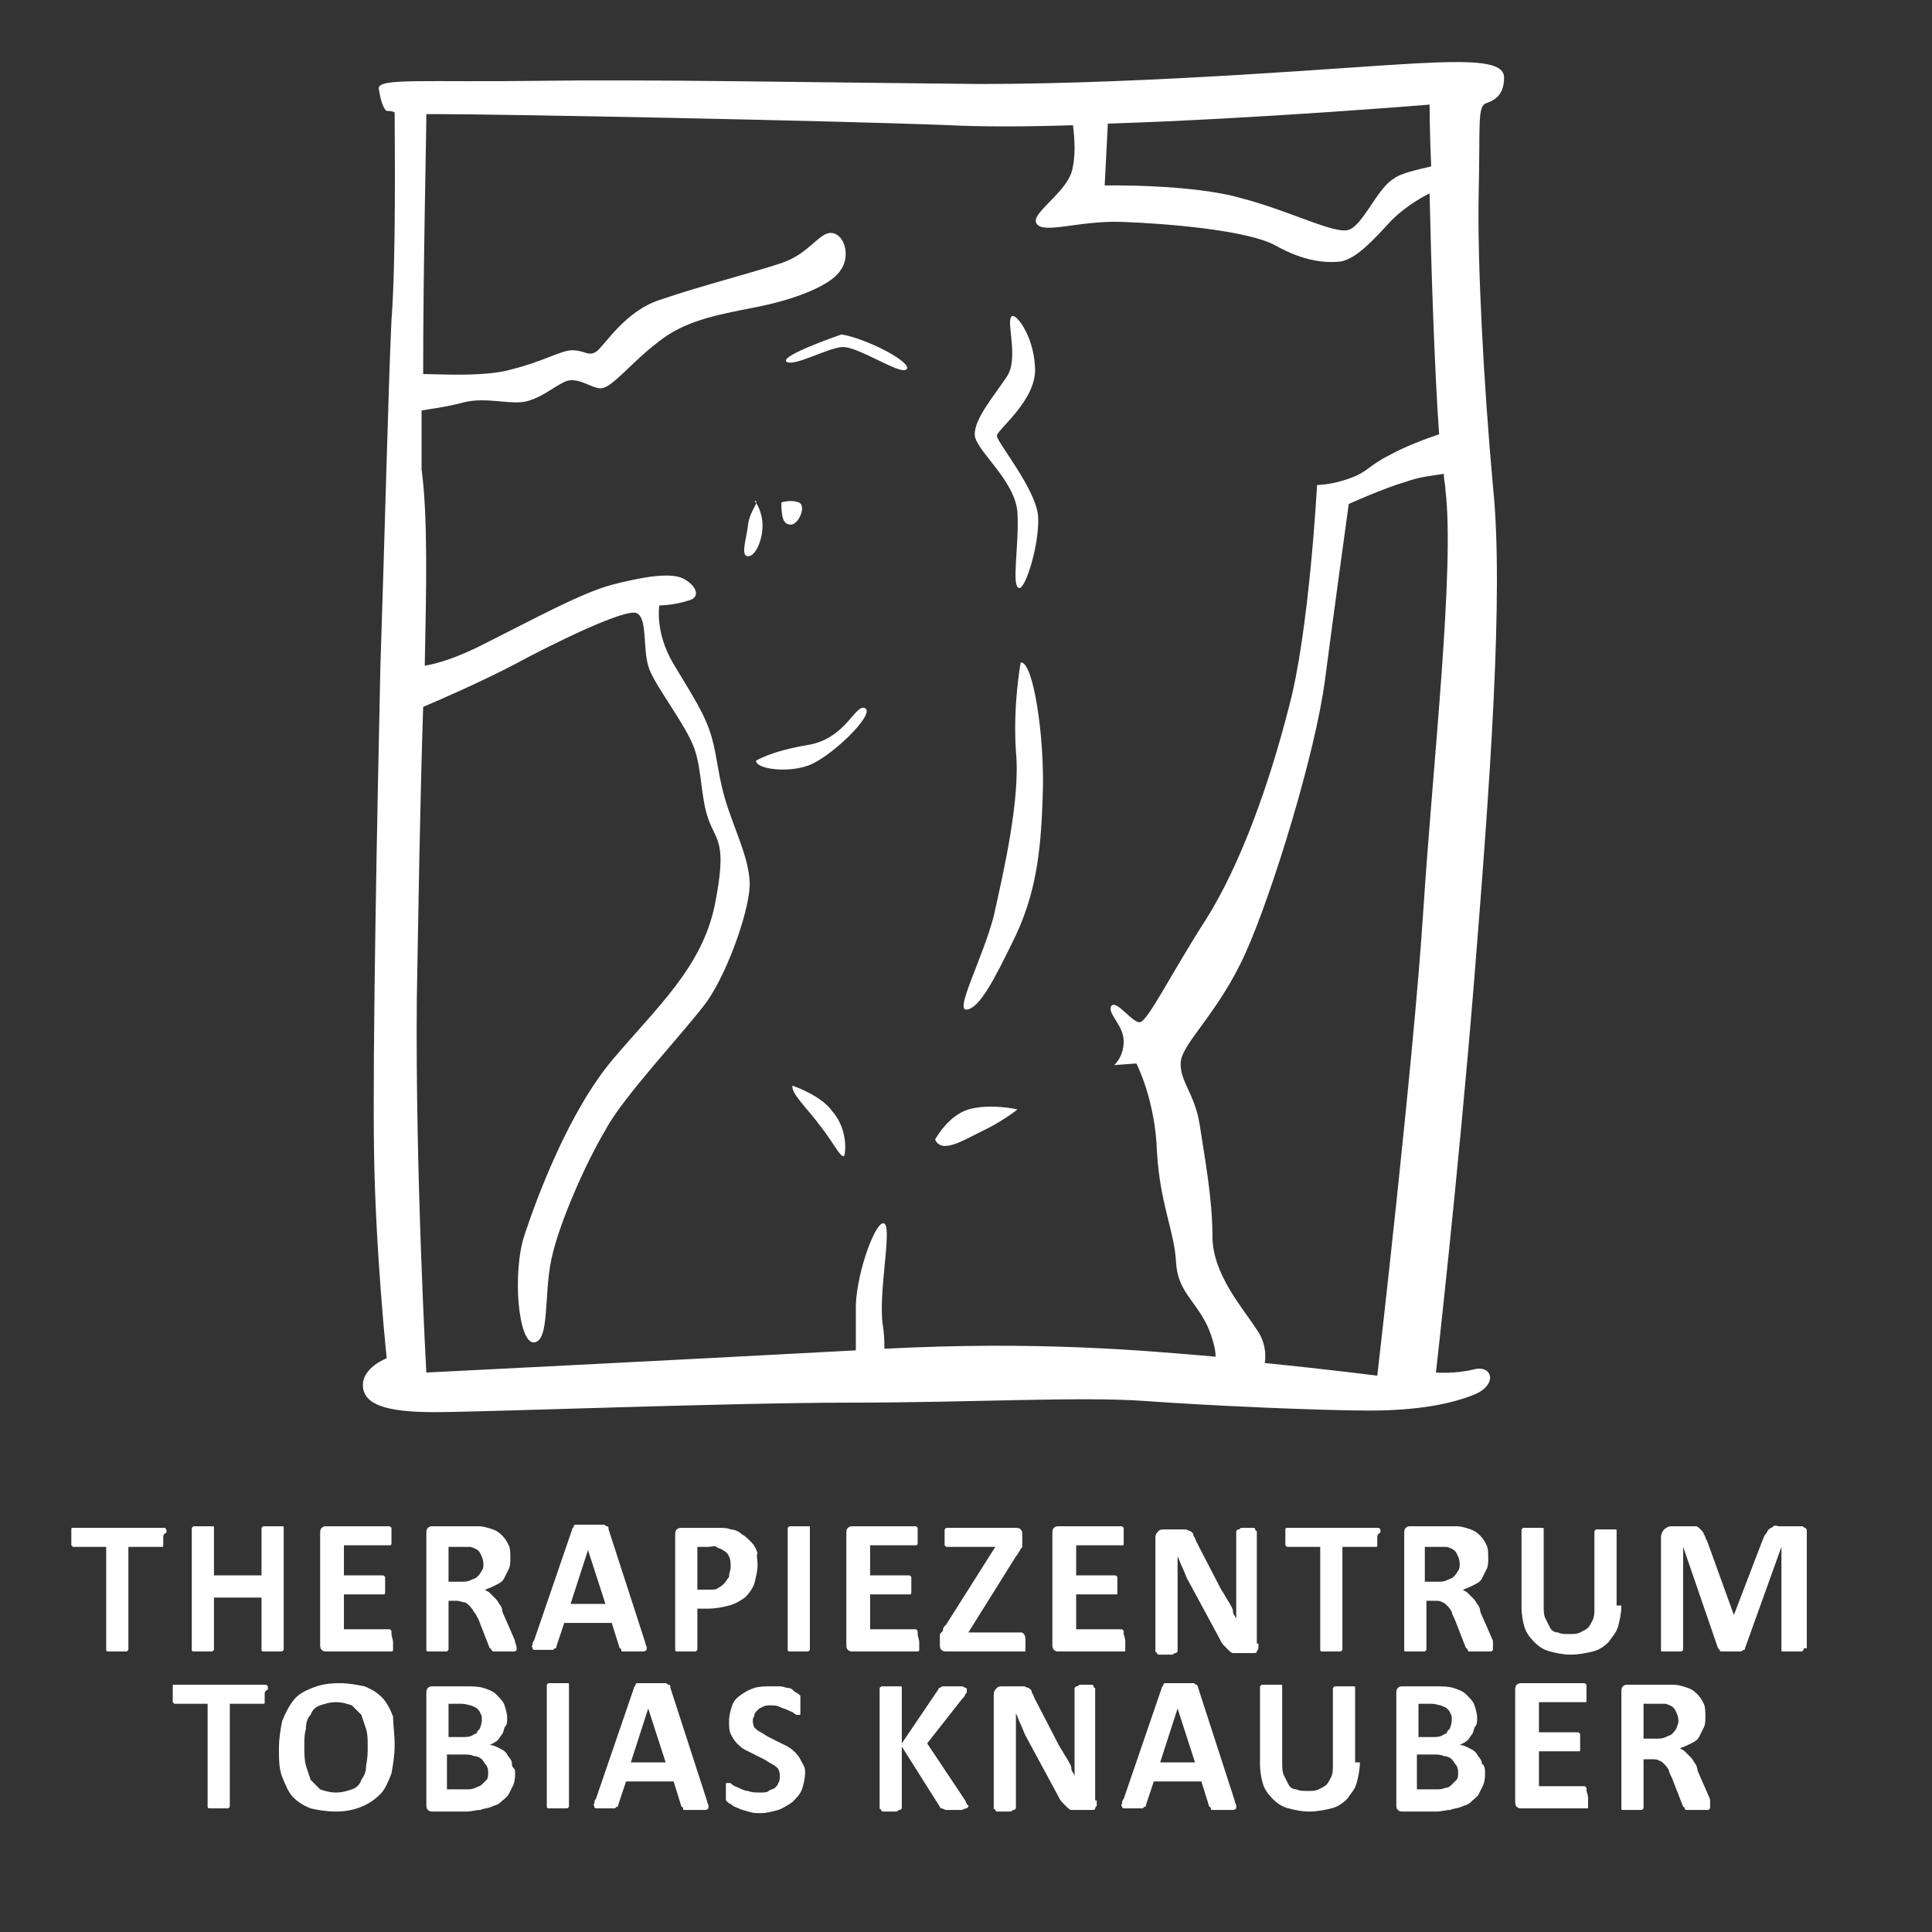
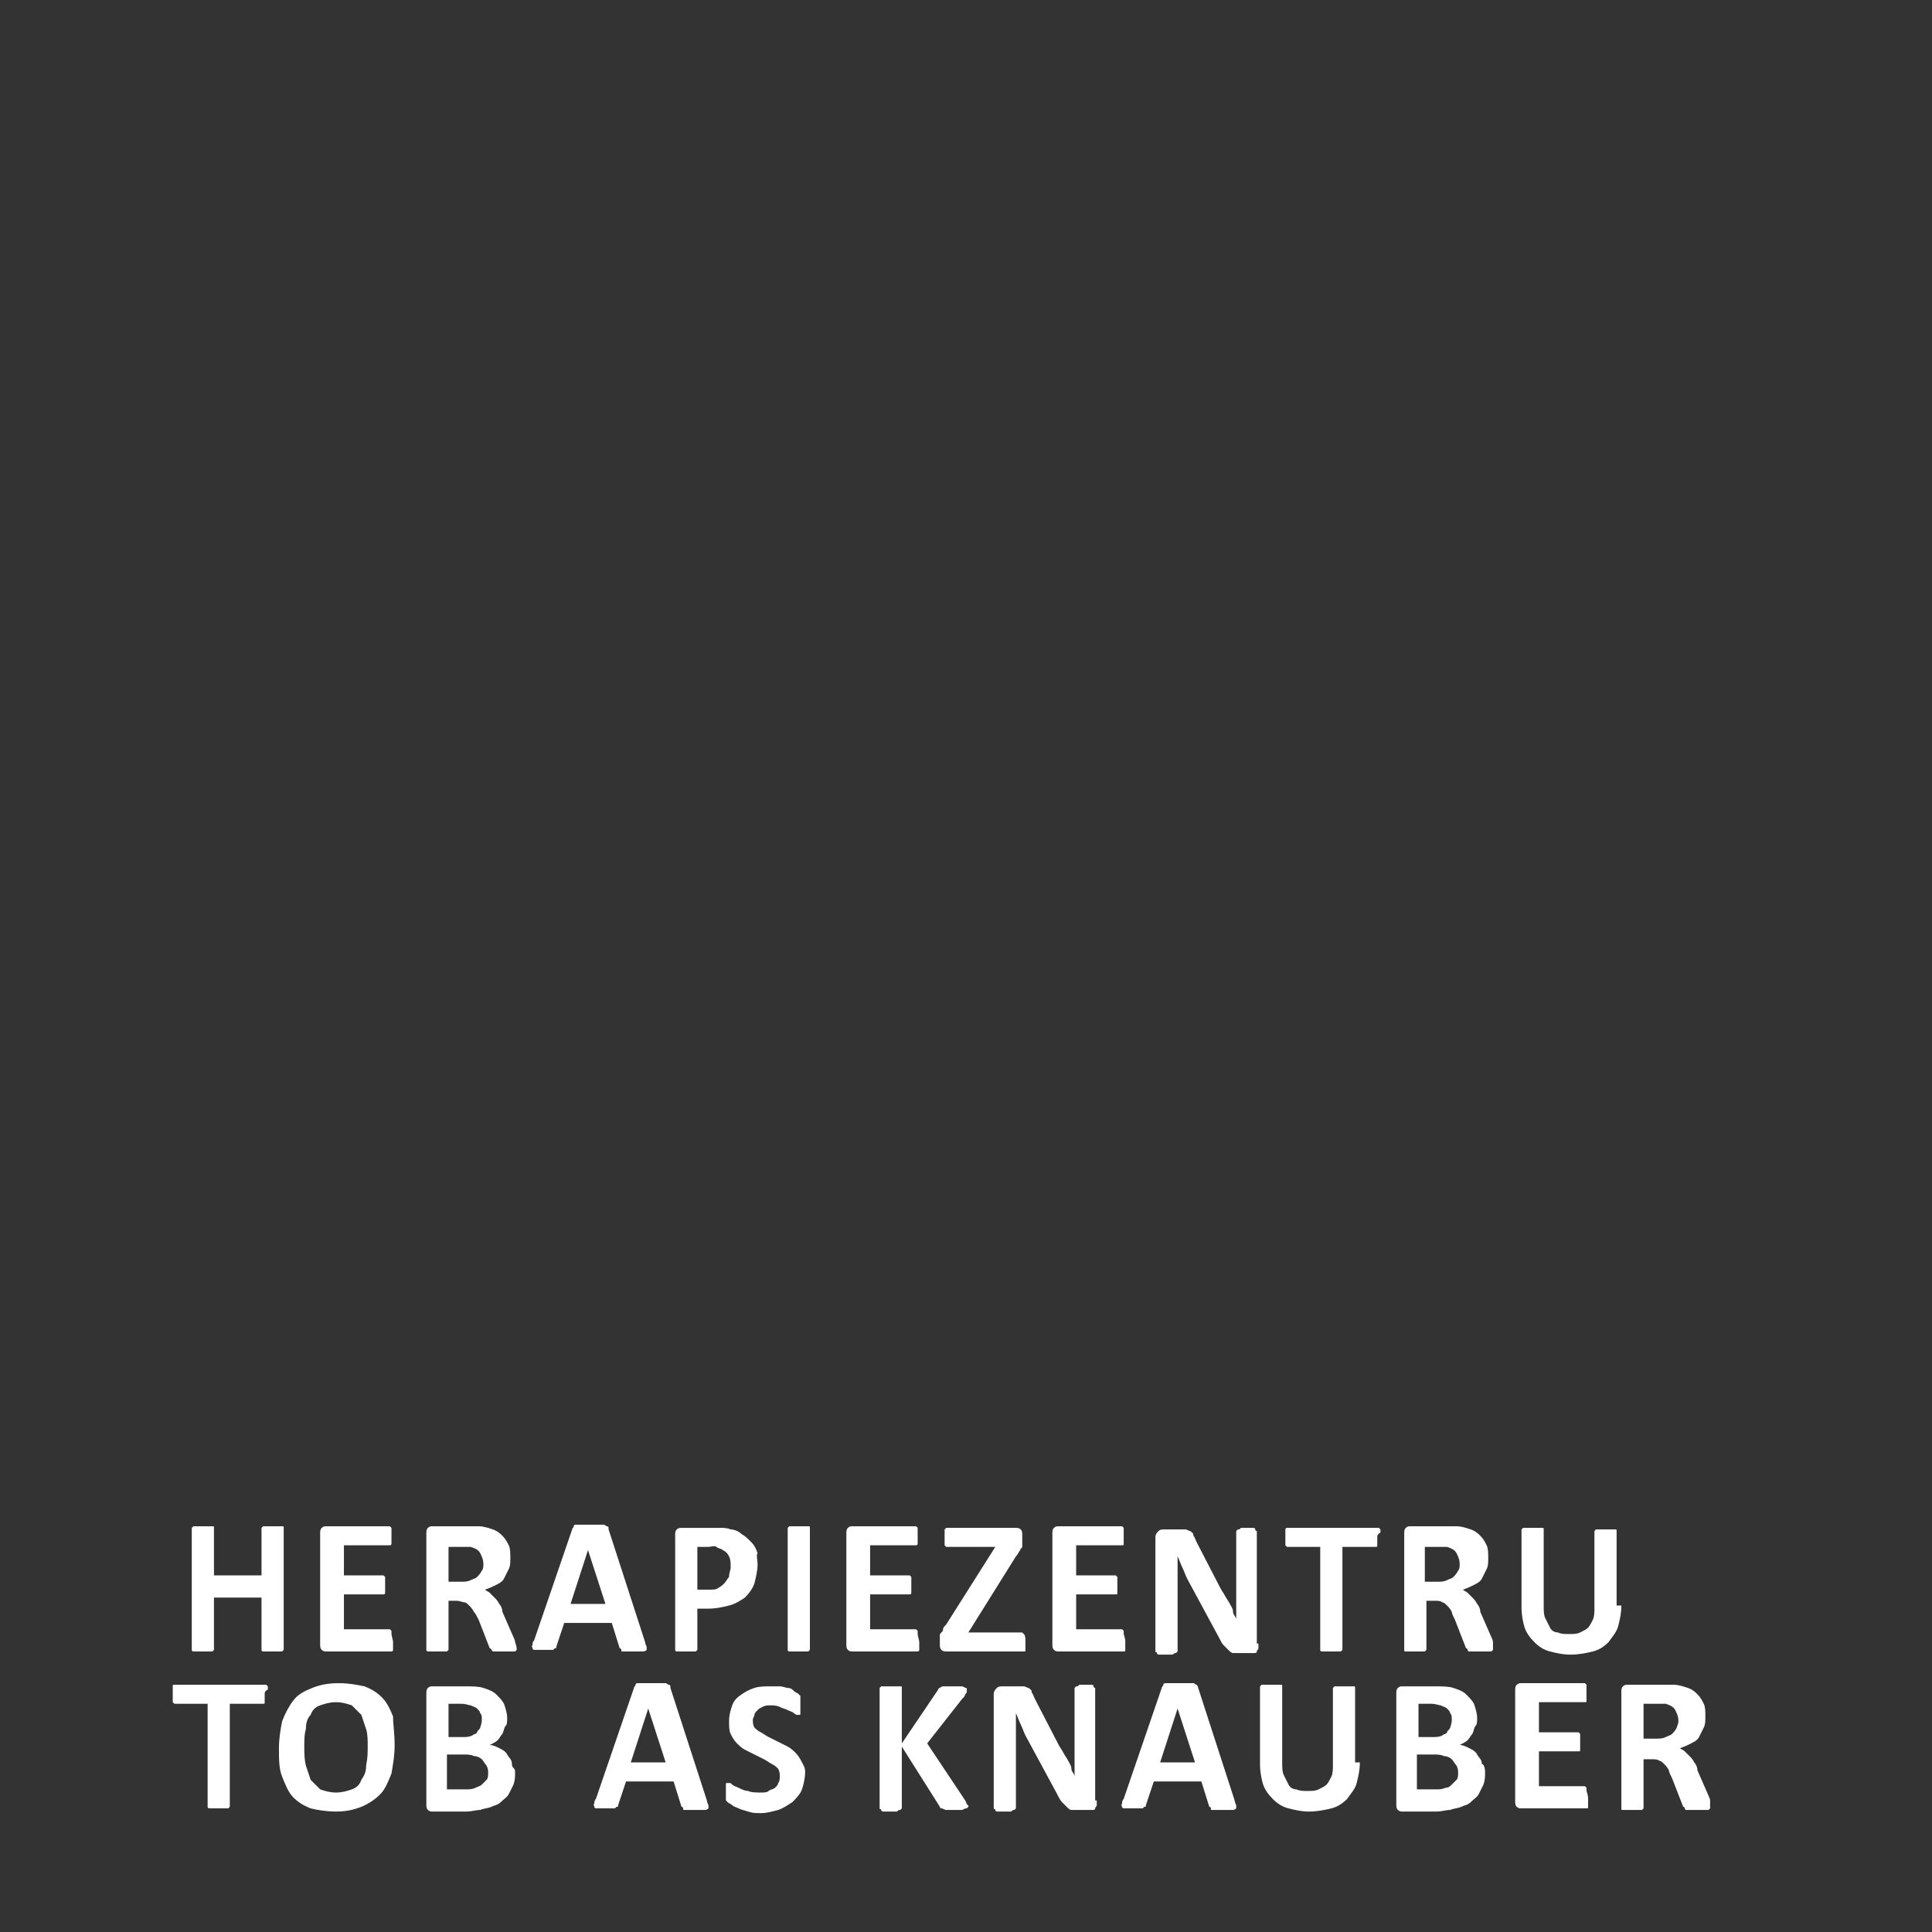
<svg xmlns="http://www.w3.org/2000/svg" version="1.1" id="Ebene_1" x="0px" y="0px" viewBox="0 0 121.9 121.9" style="enable-background:new 0 0 121.9 121.9;" xml:space="preserve">
  <rect x="0" y="0" width="121.9" height="121.9" fill="#333333" stroke="none" />
  <style type="text/css">
	.st0{fill-rule:evenodd;clip-rule:evenodd;fill:#FFFFFF;}
	.st1{fill:#FFFFFF;}
</style>
  <g>
-     <path class="st0" d="M50,68.5c-0.1,0.5,1,1.5,1.8,2.6c0.8,1,1.4,2.3,1.5,1.7c0.1-0.6,0-1.8-0.8-2.7C51.8,69.1,50,68.5,50,68.5    M59,71.9c0.4,0.9,1.7,0.1,2.9-0.5c1.3-0.6,2.3-1.4,2.3-1.4s-1.7-0.4-3.1,0C59.8,70.4,59,71.9,59,71.9 M64.4,41.8   c0.8-0.1,1.5,4.7,1.4,8.1c-0.1,3.3-0.3,6.1-1.7,9.1c-1.4,2.9-2.3,4.6-3.1,4.7c-0.8,0.1,1-3.2,1.7-5.9c0.6-2.7,1.7-7.4,1.4-10.4   C63.9,44.5,64.4,41.8,64.4,41.8 M47.7,48c0,0.5,1.9,0.8,3.3,0.3c1.4-0.5,4.2-3.2,3.6-3.6c-0.6-0.4-1.2,1.9-3.6,2.3   C48.6,47.4,47.7,48,47.7,48 M47.6,31.6c0.4,0-0.3,0.6-0.4,1.5c-0.1,0.9-0.5,2,0,2c0.5,0,1-1.2,0.9-2.2C48,32,47.6,31.6,47.6,31.6    M49.3,31.7c0,0.9,0.1,1.4,0.6,1.4c0.5,0,1-1.2,0.5-1.4C49.9,31.5,49.3,31.7,49.3,31.7 M53.1,21.1c1.7,0.3,4.5,1.8,4.1,2.2   c-0.4,0.4-3.1-1.5-4.1-1.4c-1,0.1-3.1,1.3-3.5,0.9C49.3,22.4,53.1,21.1,53.1,21.1 M64.3,37.1c0.4,0.1,1.3-2.8,1.2-4.5   c-0.1-1.7-2.6-4.7-2.6-5.1c0-0.4,2.6-2.3,2.4-4.4c-0.1-2-1.3-3.5-1.5-3.1c-0.3,0.4,0.5,2.7-0.3,3.8c-0.8,1.2-2,2.6-2,3.6   c0,1,2.6,2.9,2.7,5C64.3,34.5,63.8,37,64.3,37.1 M24.9,7.1c0,1.4,0.1,9.3-0.2,13.1C24.5,24.5,24.3,33,24,42.1   c-0.2,9.1-0.5,24.3-0.4,30.6c0.1,6.4,0.8,13,0.8,13s-1.6,0.6-1.5,1.8c0.1,1.1,1.4,1.6,4.5,1.6c3.1,0,18.6-0.6,26.3-0.6   c7.6,0,14.5-0.4,18.6-0.1c4.1,0.3,11.1,0.6,14.1,0.6c3,0,5.1-0.4,6.6-1c1.5-0.6,1.2-1.9,0-1.6s-2.4,0.2-2.4,0.2s1.4-12.3,2.4-24.6   c1-12.4,1.9-24.6,1.2-31.3c-0.6-6.6-1-14.3-0.9-18.6c0.1-4.4-0.1-5.4,0.5-5.6c0.6-0.2,1.1-0.6,1.1-1.6c0-1-1.8-1.1-5.6-0.9   c-3.9,0.2-16.6,1.3-27.5,1.3C51,5.2,41,5,33.9,5.1c-7.1,0.1-10.1-0.2-10,0.5s0.3,1.3,0.5,1.4C24.5,7,24.8,7,24.9,7.1L24.9,7.1z    M91.1,29.9c0,0.4,0.1,0.7,0.1,1c0.6,5-0.8,17.3-1.4,26.6c-0.6,9.4-2.9,29.3-2.9,29.3c0,0-3.1-0.4-7.1-0.8c0.1-0.6,0-1.4-0.5-2.1   c-0.9-1.4-2.8-3.5-2.8-5.9c0-2.4-0.5-5-0.8-7c-0.3-2-1.3-2.8-1.2-4c0.1-1.2,2.4-3.1,4.1-6.9c1.7-3.8,4.4-12.6,5-17.2   c0.6-4.6,1.5-11.1,1.5-11.1s2.2-1,3.6-1.4C89.5,30.1,90.4,30,91.1,29.9 M69.9,7.8c9.4-0.3,20.3-1.2,20.3-1.2s0,1.6,0.1,3.9   c-0.8,0.2-1.9,0.4-2.4,0.8c-1,0.6-1.9,2.9-2.8,3.2c-0.9,0.3-3.7-1.2-6.8-2c-3.1-0.9-8.6-0.8-8.6-0.8L69.9,7.8z M26.8,42   c0.7-0.1,2.1-0.5,4-1.5c2.8-1.4,5.9-3.1,7.8-3.6c1.9-0.5,3.7-0.8,4.5-0.4c0.8,0.4,1.2,1.2,0.3,1.4c-0.9,0.3-1.8,0.3-1.8,0.3   s-0.3,1.7,0.9,3.7c1.2,2,2,3.2,2.4,4.6c0.4,1.4,0.4,2.6,1,4.4c0.6,1.8,1.3,3.2,1.4,4.7c0.1,1.5-1.3,5.6-2.7,7.6   c-1.4,1.9-5.3,6-6.4,8.1c-1.2,2-2.9,5.8-3.4,8.1c-0.5,2.3-0.1,5.2-1.1,5.3c-1,0.1-1.4-4.4-0.6-6.8c0.8-2.4,2.8-7.8,5.6-11.1   c2.8-3.3,5.6-5.8,6.4-9.7c0.8-4,0.1-4-0.4-5.4c-0.5-1.4-0.4-3.1-0.9-4.5c-0.5-1.4-2.3-3.7-2.8-4.9c-0.5-1.2-0.1-3.2-0.8-3.6   c-0.6-0.4-5.3,1.9-7.7,3.2c-1.9,1-4.6,2.2-5.8,2.7c-0.2,6.1-0.3,12.8-0.4,18.4c-0.1,11,0.6,23.6,0.6,23.6s16-0.8,27.1-1.4   c0-0.7,0-1.7,0-2.9c0.1-2.2,1.3-5.4,1.8-5.1c0.5,0.3-0.4,4.4-0.1,6.4c0.1,0.6,0.1,1.1,0.1,1.5c9.6-0.5,16.3,0.1,20.9,0.5   c0-0.5-0.2-1.2-0.5-1.9c-0.8-1.7-1.9-2.2-2-4.1c-0.1-1.9-1-3.6-1.2-6.9c-0.1-3.3-1.3-5.6-1.3-5.6l-1.4,0.1c0,0,0.6-0.5,0.6-1.5   c0-1-1-1.7-0.8-2.2c0.3-0.5,1.3,1,1.8,1c0.5,0,2-3.1,4.2-6.5c2.2-3.5,4-8.6,5.2-13.3c1.3-4.7,1.8-14.1,1.8-14.1s0.9,0,2-0.4   c1.2-0.4,1.2-0.8,2.6-1.5c0.9-0.5,2.2-1,3.1-1.3c-0.3-4.3-0.5-10.6-0.6-15.2c-0.8,0.4-1.7,1-2.4,1.7c-1.2,1.3-2.2,2.4-3.2,2.6   c-1,0.1-2.3,0-4.1-1s-7-1.4-9.7-1.5c-2.7-0.1-5,0.8-5.4,0.1c-0.4-0.6,1.7-1.8,2.2-3.2c0.3-1,0.2-2.2,0.1-3c-3,0.1-5.8,0.1-7.8,0   c-7.6-0.3-28.4-0.7-32.3-0.7l-0.7,0c0,1.4-0.2,9.6-0.2,16.4c1,0,3.9,0.2,5.6-0.3c2-0.5,3.1-1.2,3.8-1.2c0.8,0,1,0.4,1.5,0.1   c0.5-0.3,1.8-2.6,4.1-3.3c2.3-0.8,5.8-1.7,7.6-2.3c1.8-0.6,2.4-2,3.2-1.9c0.8,0.1,1.2,1.5,0.5,2.4c-0.6,0.9-2.8,1.8-5.4,2.3   c-2.6,0.5-4.5,0.9-6.1,2.2c-1.7,1.3-2.9,2.9-3.6,2.9c-0.6,0-1.5-0.8-2.3-0.4c-0.8,0.4-1.3,0.9-2.3,1.2c-1,0.3-2.6-0.3-4.1,0.1   c-1.1,0.3-2.1,0.4-2.6,0.5c0,1.4,0,2.6,0,3.7C27,32.6,26.9,37.1,26.8,42" />
-   </g>
+     </g>
  <g>
-     <path class="st1" d="M10.3,97c0,0.1,0,0.2,0,0.3c0,0.1,0,0.2,0,0.2c0,0.1,0,0.1-0.1,0.1c0,0-0.1,0-0.1,0h-2v6.4c0,0,0,0.1,0,0.1   c0,0-0.1,0.1-0.1,0.1s-0.1,0-0.2,0c-0.1,0-0.2,0-0.4,0c-0.2,0-0.3,0-0.4,0c-0.1,0-0.2,0-0.2,0s-0.1,0-0.1-0.1c0,0,0-0.1,0-0.1v-6.4   h-2c0,0-0.1,0-0.1,0c0,0-0.1-0.1-0.1-0.1c0-0.1,0-0.1,0-0.2c0-0.1,0-0.2,0-0.3c0-0.1,0-0.2,0-0.3c0-0.1,0-0.2,0-0.2   c0-0.1,0-0.1,0.1-0.1c0,0,0.1,0,0.1,0h5.6c0,0,0.1,0,0.1,0c0,0,0.1,0.1,0.1,0.1s0,0.1,0,0.2C10.3,96.8,10.3,96.9,10.3,97z" />
-   </g>
+     </g>
  <g>
    <path class="st1" d="M17.9,104c0,0,0,0.1,0,0.1c0,0-0.1,0.1-0.1,0.1c-0.1,0-0.1,0-0.2,0c-0.1,0-0.2,0-0.4,0c-0.2,0-0.3,0-0.4,0   c-0.1,0-0.2,0-0.2,0s-0.1,0-0.1-0.1c0,0,0-0.1,0-0.1v-3.2h-3v3.2c0,0,0,0.1,0,0.1c0,0-0.1,0.1-0.1,0.1c-0.1,0-0.1,0-0.2,0   c-0.1,0-0.2,0-0.4,0c-0.2,0-0.3,0-0.4,0c-0.1,0-0.2,0-0.2,0s-0.1,0-0.1-0.1c0,0,0-0.1,0-0.1v-7.5c0,0,0-0.1,0-0.1   c0,0,0.1-0.1,0.1-0.1c0.1,0,0.1,0,0.2,0c0.1,0,0.2,0,0.4,0c0.2,0,0.3,0,0.4,0c0.1,0,0.2,0,0.2,0c0.1,0,0.1,0,0.1,0.1   c0,0,0,0.1,0,0.1v2.9h3v-2.9c0,0,0-0.1,0-0.1c0,0,0.1-0.1,0.1-0.1c0.1,0,0.1,0,0.2,0c0.1,0,0.2,0,0.4,0c0.2,0,0.3,0,0.4,0   c0.1,0,0.2,0,0.2,0c0.1,0,0.1,0,0.1,0.1c0,0,0,0.1,0,0.1V104z" />
  </g>
  <g>
    <path class="st1" d="M24.8,103.6c0,0.1,0,0.2,0,0.3s0,0.1,0,0.2c0,0,0,0.1-0.1,0.1c0,0-0.1,0-0.1,0h-4c-0.1,0-0.2,0-0.3-0.1   c-0.1-0.1-0.1-0.2-0.1-0.4v-6.9c0-0.2,0-0.3,0.1-0.4c0.1-0.1,0.2-0.1,0.3-0.1h3.9c0,0,0.1,0,0.1,0c0,0,0.1,0.1,0.1,0.1   c0,0.1,0,0.1,0,0.2c0,0.1,0,0.2,0,0.3c0,0.1,0,0.2,0,0.3c0,0.1,0,0.1,0,0.2c0,0,0,0.1-0.1,0.1c0,0-0.1,0-0.1,0h-2.8v1.9h2.4   c0,0,0.1,0,0.1,0c0,0,0.1,0.1,0.1,0.1c0,0,0,0.1,0,0.2c0,0.1,0,0.2,0,0.3c0,0.1,0,0.2,0,0.3c0,0.1,0,0.1,0,0.2c0,0,0,0.1-0.1,0.1   c0,0-0.1,0-0.1,0h-2.4v2.2h2.8c0,0,0.1,0,0.1,0c0,0,0.1,0.1,0.1,0.1c0,0,0,0.1,0,0.2S24.8,103.5,24.8,103.6z" />
  </g>
  <g>
    <path class="st1" d="M32.6,104c0,0,0,0.1,0,0.1s-0.1,0.1-0.1,0.1s-0.2,0-0.3,0c-0.1,0-0.3,0-0.5,0c-0.2,0-0.3,0-0.4,0   c-0.1,0-0.2,0-0.2,0s-0.1-0.1-0.1-0.1c0,0,0-0.1-0.1-0.1l-0.7-1.8c-0.1-0.2-0.2-0.4-0.3-0.5c-0.1-0.2-0.2-0.3-0.3-0.4   c-0.1-0.1-0.2-0.2-0.3-0.2S29,101,28.8,101h-0.5v3c0,0,0,0.1,0,0.1c0,0-0.1,0.1-0.1,0.1s-0.1,0-0.2,0c-0.1,0-0.2,0-0.4,0   c-0.2,0-0.3,0-0.4,0c-0.1,0-0.2,0-0.2,0s-0.1,0-0.1-0.1c0,0,0-0.1,0-0.1v-7.2c0-0.2,0-0.3,0.1-0.4c0.1-0.1,0.2-0.1,0.3-0.1h2   c0.2,0,0.4,0,0.5,0c0.1,0,0.3,0,0.4,0c0.3,0,0.6,0.1,0.9,0.2c0.3,0.1,0.5,0.3,0.6,0.4c0.2,0.2,0.3,0.4,0.4,0.6   c0.1,0.2,0.1,0.5,0.1,0.8c0,0.3,0,0.5-0.1,0.7c-0.1,0.2-0.2,0.4-0.3,0.6s-0.3,0.3-0.5,0.4s-0.4,0.2-0.7,0.3   c0.1,0.1,0.2,0.1,0.3,0.2c0.1,0.1,0.2,0.2,0.3,0.3s0.2,0.2,0.3,0.4c0.1,0.1,0.2,0.3,0.2,0.5l0.7,1.6c0.1,0.2,0.1,0.3,0.1,0.3   C32.6,103.9,32.6,104,32.6,104z M30.5,98.7c0-0.3-0.1-0.5-0.2-0.7c-0.1-0.2-0.3-0.3-0.6-0.4c-0.1,0-0.2,0-0.3,0c-0.1,0-0.2,0-0.4,0   h-0.7v2.2h0.8c0.2,0,0.4,0,0.6-0.1c0.2-0.1,0.3-0.1,0.4-0.2c0.1-0.1,0.2-0.2,0.3-0.4C30.5,99,30.5,98.8,30.5,98.7z" />
  </g>
  <g>
    <path class="st1" d="M40.7,103.6c0,0.1,0.1,0.3,0.1,0.3c0,0.1,0,0.2,0,0.2c0,0-0.1,0.1-0.2,0.1c-0.1,0-0.3,0-0.5,0   c-0.2,0-0.4,0-0.5,0c-0.1,0-0.2,0-0.3,0c-0.1,0-0.1,0-0.1-0.1c0,0,0-0.1-0.1-0.1l-0.5-1.6h-3l-0.5,1.5c0,0.1,0,0.1-0.1,0.1   c0,0-0.1,0.1-0.1,0.1s-0.1,0-0.3,0c-0.1,0-0.2,0-0.4,0c-0.2,0-0.3,0-0.4,0c-0.1,0-0.2,0-0.2-0.1s-0.1-0.1,0-0.2   c0-0.1,0-0.2,0.1-0.3l2.4-7c0-0.1,0.1-0.1,0.1-0.2s0.1-0.1,0.2-0.1s0.2,0,0.3,0c0.1,0,0.3,0,0.5,0c0.2,0,0.4,0,0.6,0s0.3,0,0.3,0   c0.1,0,0.1,0.1,0.2,0.1s0.1,0.1,0.1,0.2L40.7,103.6z M37.1,97.8L37.1,97.8l-1.1,3.4h2.2L37.1,97.8z" />
  </g>
  <g>
    <path class="st1" d="M47.8,98.7c0,0.4-0.1,0.8-0.2,1.2c-0.1,0.3-0.3,0.6-0.6,0.9c-0.3,0.2-0.6,0.4-1,0.5c-0.4,0.1-0.8,0.2-1.4,0.2   H44v2.5c0,0,0,0.1,0,0.1c0,0-0.1,0.1-0.1,0.1s-0.1,0-0.2,0c-0.1,0-0.2,0-0.4,0c-0.2,0-0.3,0-0.4,0c-0.1,0-0.2,0-0.2,0   s-0.1,0-0.1-0.1c0,0,0-0.1,0-0.1v-7.1c0-0.2,0-0.3,0.1-0.4c0.1-0.1,0.2-0.1,0.4-0.1h1.9c0.2,0,0.4,0,0.5,0s0.4,0,0.6,0.1   c0.2,0,0.5,0.1,0.7,0.3c0.2,0.1,0.4,0.3,0.6,0.5c0.2,0.2,0.3,0.4,0.4,0.7C47.7,98.1,47.8,98.4,47.8,98.7z M46.1,98.9   c0-0.3,0-0.5-0.1-0.7c-0.1-0.2-0.2-0.3-0.4-0.4c-0.1-0.1-0.3-0.1-0.4-0.2s-0.3,0-0.5,0H44v2.7h0.7c0.3,0,0.5,0,0.6-0.1   c0.2-0.1,0.3-0.2,0.4-0.3c0.1-0.1,0.2-0.3,0.3-0.4C46,99.2,46.1,99.1,46.1,98.9z" />
  </g>
  <g>
    <path class="st1" d="M51.1,104c0,0,0,0.1,0,0.1c0,0-0.1,0.1-0.1,0.1c-0.1,0-0.1,0-0.2,0c-0.1,0-0.2,0-0.4,0c-0.2,0-0.3,0-0.4,0   c-0.1,0-0.2,0-0.2,0s-0.1,0-0.1-0.1c0,0,0-0.1,0-0.1v-7.5c0,0,0-0.1,0-0.1c0,0,0.1-0.1,0.1-0.1c0.1,0,0.1,0,0.2,0   c0.1,0,0.2,0,0.4,0c0.2,0,0.3,0,0.4,0c0.1,0,0.2,0,0.2,0c0.1,0,0.1,0,0.1,0.1c0,0,0,0.1,0,0.1V104z" />
  </g>
  <g>
    <path class="st1" d="M58,103.6c0,0.1,0,0.2,0,0.3s0,0.1,0,0.2c0,0,0,0.1-0.1,0.1c0,0-0.1,0-0.1,0h-4c-0.1,0-0.2,0-0.3-0.1   c-0.1-0.1-0.1-0.2-0.1-0.4v-6.9c0-0.2,0-0.3,0.1-0.4c0.1-0.1,0.2-0.1,0.3-0.1h3.9c0,0,0.1,0,0.1,0c0,0,0.1,0.1,0.1,0.1   c0,0.1,0,0.1,0,0.2c0,0.1,0,0.2,0,0.3c0,0.1,0,0.2,0,0.3c0,0.1,0,0.1,0,0.2c0,0,0,0.1-0.1,0.1c0,0-0.1,0-0.1,0h-2.8v1.9h2.4   c0,0,0.1,0,0.1,0c0,0,0.1,0.1,0.1,0.1c0,0,0,0.1,0,0.2c0,0.1,0,0.2,0,0.3c0,0.1,0,0.2,0,0.3c0,0.1,0,0.1,0,0.2c0,0,0,0.1-0.1,0.1   c0,0-0.1,0-0.1,0h-2.4v2.2h2.8c0,0,0.1,0,0.1,0c0,0,0.1,0.1,0.1,0.1c0,0,0,0.1,0,0.2S58,103.5,58,103.6z" />
  </g>
  <g>
    <path class="st1" d="M64.7,103.6c0,0.1,0,0.2,0,0.3c0,0.1,0,0.1,0,0.2c0,0.1,0,0.1-0.1,0.1s-0.1,0-0.1,0h-4.7c-0.2,0-0.3,0-0.4-0.1   c-0.1-0.1-0.1-0.2-0.1-0.4v-0.3c0-0.1,0-0.2,0-0.2c0-0.1,0-0.1,0.1-0.2s0.1-0.1,0.1-0.2c0-0.1,0.1-0.2,0.2-0.3l3.1-4.9h-3   c0,0-0.1,0-0.1,0s-0.1-0.1-0.1-0.1s0-0.1,0-0.2c0-0.1,0-0.2,0-0.3c0-0.1,0-0.2,0-0.3c0-0.1,0-0.2,0-0.2s0.1-0.1,0.1-0.1   c0,0,0.1,0,0.1,0H64c0.2,0,0.3,0,0.4,0.1c0.1,0.1,0.1,0.2,0.1,0.4v0.3c0,0.1,0,0.2,0,0.3c0,0.1,0,0.2-0.1,0.2   c0,0.1-0.1,0.2-0.1,0.2s-0.1,0.2-0.2,0.3l-3,4.8h3.3c0.1,0,0.1,0,0.2,0.1S64.7,103.4,64.7,103.6z" />
  </g>
  <g>
    <path class="st1" d="M71,103.6c0,0.1,0,0.2,0,0.3c0,0.1,0,0.1,0,0.2s0,0.1-0.1,0.1c0,0-0.1,0-0.1,0h-4c-0.1,0-0.2,0-0.3-0.1   s-0.1-0.2-0.1-0.4v-6.9c0-0.2,0-0.3,0.1-0.4c0.1-0.1,0.2-0.1,0.3-0.1h3.9c0,0,0.1,0,0.1,0c0,0,0.1,0.1,0.1,0.1s0,0.1,0,0.2   c0,0.1,0,0.2,0,0.3c0,0.1,0,0.2,0,0.3c0,0.1,0,0.1,0,0.2s0,0.1-0.1,0.1s-0.1,0-0.1,0h-2.8v1.9h2.4c0,0,0.1,0,0.1,0s0.1,0.1,0.1,0.1   s0,0.1,0,0.2c0,0.1,0,0.2,0,0.3c0,0.1,0,0.2,0,0.3c0,0.1,0,0.1,0,0.2s0,0.1-0.1,0.1c0,0-0.1,0-0.1,0h-2.4v2.2h2.8c0,0,0.1,0,0.1,0   c0,0,0.1,0.1,0.1,0.1s0,0.1,0,0.2C71,103.4,71,103.5,71,103.6z" />
  </g>
  <g>
    <path class="st1" d="M79.4,103.7c0,0.1,0,0.2,0,0.3c0,0.1-0.1,0.1-0.1,0.2s-0.1,0.1-0.2,0.1s-0.2,0-0.2,0h-0.7c-0.1,0-0.3,0-0.4,0   c-0.1,0-0.2-0.1-0.3-0.2c-0.1-0.1-0.2-0.2-0.3-0.3c-0.1-0.1-0.2-0.3-0.3-0.5l-2-3.7c-0.1-0.2-0.2-0.5-0.3-0.7s-0.2-0.5-0.3-0.7h0   c0,0.3,0,0.6,0,0.9s0,0.6,0,0.9v4.1c0,0,0,0.1,0,0.1c0,0-0.1,0.1-0.1,0.1c-0.1,0-0.1,0-0.2,0.1c-0.1,0-0.2,0-0.4,0   c-0.1,0-0.3,0-0.4,0c-0.1,0-0.2,0-0.2-0.1s-0.1,0-0.1-0.1c0,0,0-0.1,0-0.1v-7.1c0-0.2,0.1-0.3,0.2-0.4c0.1-0.1,0.2-0.1,0.4-0.1h0.9   c0.2,0,0.3,0,0.4,0c0.1,0,0.2,0.1,0.3,0.1c0.1,0.1,0.2,0.1,0.2,0.3c0.1,0.1,0.1,0.2,0.2,0.4l1.5,2.9c0.1,0.2,0.2,0.3,0.3,0.5   c0.1,0.2,0.2,0.3,0.3,0.5c0.1,0.2,0.2,0.3,0.2,0.5s0.2,0.3,0.2,0.5h0c0-0.3,0-0.6,0-0.9s0-0.6,0-0.9v-3.7c0,0,0-0.1,0-0.1   c0,0,0.1-0.1,0.1-0.1c0.1,0,0.1,0,0.2-0.1c0.1,0,0.2,0,0.4,0c0.1,0,0.3,0,0.3,0c0.1,0,0.2,0,0.2,0.1s0.1,0.1,0.1,0.1   c0,0,0,0.1,0,0.1V103.7z" />
  </g>
  <g>
    <path class="st1" d="M86.9,97c0,0.1,0,0.2,0,0.3c0,0.1,0,0.2,0,0.2c0,0.1,0,0.1-0.1,0.1c0,0-0.1,0-0.1,0h-2v6.4c0,0,0,0.1,0,0.1   c0,0-0.1,0.1-0.1,0.1c-0.1,0-0.1,0-0.2,0c-0.1,0-0.2,0-0.4,0c-0.2,0-0.3,0-0.4,0c-0.1,0-0.2,0-0.2,0s-0.1,0-0.1-0.1   c0,0,0-0.1,0-0.1v-6.4h-2c0,0-0.1,0-0.1,0s-0.1-0.1-0.1-0.1c0-0.1,0-0.1,0-0.2c0-0.1,0-0.2,0-0.3c0-0.1,0-0.2,0-0.3   c0-0.1,0-0.2,0-0.2s0-0.1,0.1-0.1s0.1,0,0.1,0h5.6c0,0,0.1,0,0.1,0c0,0,0.1,0.1,0.1,0.1s0,0.1,0,0.2C86.9,96.8,86.9,96.9,86.9,97z" />
  </g>
  <g>
    <path class="st1" d="M94.2,104c0,0,0,0.1,0,0.1s-0.1,0.1-0.1,0.1c-0.1,0-0.2,0-0.3,0s-0.3,0-0.5,0c-0.2,0-0.3,0-0.4,0s-0.2,0-0.2,0   c-0.1,0-0.1-0.1-0.1-0.1c0,0,0-0.1-0.1-0.1l-0.7-1.8c-0.1-0.2-0.2-0.4-0.2-0.5c-0.1-0.2-0.2-0.3-0.3-0.4c-0.1-0.1-0.2-0.2-0.3-0.2   c-0.1-0.1-0.3-0.1-0.5-0.1h-0.5v3c0,0,0,0.1,0,0.1c0,0-0.1,0.1-0.1,0.1s-0.1,0-0.2,0c-0.1,0-0.2,0-0.4,0c-0.2,0-0.3,0-0.4,0   c-0.1,0-0.2,0-0.2,0c-0.1,0-0.1,0-0.1-0.1c0,0,0-0.1,0-0.1v-7.2c0-0.2,0-0.3,0.1-0.4c0.1-0.1,0.2-0.1,0.3-0.1h2c0.2,0,0.4,0,0.5,0   c0.1,0,0.3,0,0.4,0c0.3,0,0.6,0.1,0.9,0.2c0.3,0.1,0.5,0.3,0.6,0.4c0.2,0.2,0.3,0.4,0.4,0.6c0.1,0.2,0.1,0.5,0.1,0.8   c0,0.3,0,0.5-0.1,0.7c-0.1,0.2-0.2,0.4-0.3,0.6c-0.1,0.2-0.3,0.3-0.5,0.4c-0.2,0.1-0.4,0.2-0.7,0.3c0.1,0.1,0.2,0.1,0.3,0.2   c0.1,0.1,0.2,0.2,0.3,0.3c0.1,0.1,0.2,0.2,0.3,0.4c0.1,0.1,0.2,0.3,0.2,0.5l0.7,1.6c0.1,0.2,0.1,0.3,0.1,0.3S94.2,104,94.2,104z    M92.1,98.7c0-0.3-0.1-0.5-0.2-0.7c-0.1-0.2-0.3-0.3-0.6-0.4c-0.1,0-0.2,0-0.3,0c-0.1,0-0.2,0-0.4,0h-0.7v2.2h0.8   c0.2,0,0.4,0,0.6-0.1c0.2-0.1,0.3-0.1,0.4-0.2c0.1-0.1,0.2-0.2,0.3-0.4C92.1,99,92.1,98.8,92.1,98.7z" />
  </g>
  <g>
    <path class="st1" d="M102.3,101.3c0,0.5-0.1,0.9-0.2,1.3c-0.1,0.4-0.4,0.7-0.6,1c-0.3,0.3-0.6,0.5-1,0.6s-0.9,0.2-1.4,0.2   c-0.5,0-0.9-0.1-1.3-0.2s-0.7-0.3-1-0.6c-0.3-0.3-0.5-0.6-0.6-0.9s-0.2-0.8-0.2-1.3v-4.8c0,0,0-0.1,0-0.1c0,0,0.1-0.1,0.1-0.1   c0.1,0,0.1,0,0.2,0c0.1,0,0.2,0,0.4,0c0.2,0,0.3,0,0.4,0c0.1,0,0.2,0,0.2,0c0.1,0,0.1,0,0.1,0.1c0,0,0,0.1,0,0.1v4.7   c0,0.3,0,0.6,0.1,0.8s0.2,0.4,0.3,0.6c0.1,0.2,0.3,0.3,0.5,0.3c0.2,0.1,0.4,0.1,0.7,0.1c0.3,0,0.5,0,0.7-0.1   c0.2-0.1,0.4-0.2,0.5-0.3c0.1-0.1,0.2-0.3,0.3-0.5s0.1-0.5,0.1-0.7v-4.8c0,0,0-0.1,0-0.1c0,0,0.1-0.1,0.1-0.1c0.1,0,0.1,0,0.2,0   c0.1,0,0.2,0,0.4,0c0.2,0,0.3,0,0.4,0c0.1,0,0.2,0,0.2,0c0.1,0,0.1,0,0.1,0.1c0,0,0,0.1,0,0.1V101.3z" />
  </g>
  <g>
-     <path class="st1" d="M113.8,104c0,0,0,0.1,0,0.1c0,0-0.1,0.1-0.1,0.1c-0.1,0-0.1,0-0.2,0c-0.1,0-0.2,0-0.4,0c-0.1,0-0.3,0-0.4,0   c-0.1,0-0.2,0-0.2,0c-0.1,0-0.1,0-0.1-0.1c0,0,0-0.1,0-0.1v-6.4h0l-2.3,6.4c0,0.1,0,0.1-0.1,0.1c0,0-0.1,0.1-0.2,0.1   c-0.1,0-0.1,0-0.2,0s-0.2,0-0.4,0s-0.3,0-0.4,0c-0.1,0-0.2,0-0.2,0s-0.1,0-0.1-0.1c0,0-0.1-0.1-0.1-0.1l-2.2-6.4h0v6.4   c0,0,0,0.1,0,0.1c0,0-0.1,0.1-0.1,0.1c-0.1,0-0.1,0-0.2,0c-0.1,0-0.2,0-0.4,0c-0.1,0-0.3,0-0.4,0c-0.1,0-0.2,0-0.2,0   c-0.1,0-0.1,0-0.1-0.1c0,0,0-0.1,0-0.1v-7c0-0.2,0.1-0.4,0.2-0.5c0.1-0.1,0.3-0.2,0.4-0.2h1.1c0.2,0,0.3,0,0.5,0   c0.1,0,0.2,0.1,0.3,0.2c0.1,0.1,0.2,0.2,0.2,0.3c0.1,0.1,0.1,0.3,0.2,0.4l1.7,4.7h0l1.8-4.7c0.1-0.2,0.1-0.3,0.2-0.4   c0.1-0.1,0.1-0.2,0.2-0.3c0.1-0.1,0.2-0.1,0.3-0.2s0.2,0,0.4,0h1.1c0.1,0,0.2,0,0.3,0c0.1,0,0.1,0.1,0.2,0.1   c0.1,0.1,0.1,0.1,0.1,0.2c0,0.1,0,0.2,0,0.3V104z" />
-   </g>
+     </g>
  <g>
    <path class="st1" d="M16.7,106.9c0,0.1,0,0.2,0,0.3c0,0.1,0,0.2,0,0.2c0,0.1,0,0.1-0.1,0.1c0,0-0.1,0-0.1,0h-2v6.4c0,0,0,0.1,0,0.1   c0,0-0.1,0.1-0.1,0.1s-0.1,0-0.2,0c-0.1,0-0.2,0-0.4,0c-0.2,0-0.3,0-0.4,0c-0.1,0-0.2,0-0.2,0s-0.1,0-0.1-0.1c0,0,0-0.1,0-0.1v-6.4   h-2c0,0-0.1,0-0.1,0c0,0-0.1-0.1-0.1-0.1c0-0.1,0-0.1,0-0.2c0-0.1,0-0.2,0-0.3c0-0.1,0-0.2,0-0.3c0-0.1,0-0.2,0-0.2   c0-0.1,0-0.1,0.1-0.1c0,0,0.1,0,0.1,0h5.6c0,0,0.1,0,0.1,0c0,0,0.1,0.1,0.1,0.1s0,0.1,0,0.2C16.7,106.7,16.7,106.8,16.7,106.9z" />
  </g>
  <g>
    <path class="st1" d="M24.9,110.1c0,0.7-0.1,1.2-0.2,1.8c-0.2,0.5-0.4,1-0.7,1.3s-0.7,0.6-1.2,0.8s-1,0.3-1.6,0.3   c-0.6,0-1.2-0.1-1.6-0.2c-0.5-0.2-0.8-0.4-1.1-0.7c-0.3-0.3-0.5-0.8-0.7-1.3c-0.2-0.5-0.2-1.1-0.2-1.8c0-0.6,0.1-1.2,0.2-1.7   c0.2-0.5,0.4-0.9,0.7-1.3s0.7-0.6,1.2-0.8s1-0.3,1.7-0.3c0.6,0,1.1,0.1,1.6,0.2c0.5,0.2,0.8,0.4,1.1,0.7s0.5,0.7,0.7,1.2   C24.8,108.8,24.9,109.4,24.9,110.1z M23.2,110.2c0-0.4,0-0.8-0.1-1.1c-0.1-0.3-0.2-0.6-0.3-0.9c-0.2-0.2-0.4-0.4-0.6-0.6   c-0.3-0.1-0.6-0.2-1-0.2c-0.4,0-0.7,0.1-1,0.2c-0.3,0.1-0.5,0.3-0.6,0.6c-0.2,0.2-0.3,0.5-0.3,0.9c-0.1,0.3-0.1,0.7-0.1,1.1   c0,0.4,0,0.8,0.1,1.2c0.1,0.3,0.2,0.6,0.3,0.9c0.2,0.2,0.4,0.4,0.6,0.6c0.3,0.1,0.6,0.2,1,0.2c0.4,0,0.7-0.1,1-0.2   c0.3-0.1,0.5-0.3,0.6-0.6c0.2-0.3,0.3-0.5,0.3-0.9C23.2,110.9,23.2,110.6,23.2,110.2z" />
  </g>
  <g>
    <path class="st1" d="M32.5,111.8c0,0.3,0,0.5-0.1,0.8c-0.1,0.2-0.2,0.4-0.3,0.6c-0.1,0.2-0.3,0.3-0.5,0.5s-0.4,0.2-0.6,0.3   s-0.5,0.1-0.7,0.2c-0.3,0-0.5,0.1-0.9,0.1h-2.1c-0.1,0-0.2,0-0.3-0.1c-0.1-0.1-0.1-0.2-0.1-0.4v-6.9c0-0.2,0-0.3,0.1-0.4   c0.1-0.1,0.2-0.1,0.3-0.1h2c0.5,0,0.9,0,1.2,0.1c0.3,0.1,0.6,0.2,0.8,0.4c0.2,0.2,0.4,0.4,0.5,0.6c0.1,0.3,0.2,0.6,0.2,0.9   c0,0.2,0,0.4-0.1,0.5s-0.1,0.3-0.2,0.5c-0.1,0.1-0.2,0.3-0.3,0.4c-0.1,0.1-0.3,0.2-0.5,0.3c0.2,0,0.4,0.1,0.6,0.2   c0.2,0.1,0.4,0.2,0.5,0.4c0.1,0.2,0.3,0.3,0.3,0.6S32.5,111.5,32.5,111.8z M30.4,108.5c0-0.2,0-0.3-0.1-0.4c0-0.1-0.1-0.2-0.2-0.3   c-0.1-0.1-0.2-0.1-0.4-0.2c-0.1,0-0.3-0.1-0.6-0.1h-0.8v2.1h0.9c0.2,0,0.4,0,0.6-0.1c0.1-0.1,0.3-0.1,0.3-0.2s0.2-0.2,0.2-0.3   C30.4,108.7,30.4,108.6,30.4,108.5z M30.8,111.9c0-0.2,0-0.3-0.1-0.5c-0.1-0.1-0.2-0.3-0.3-0.4s-0.3-0.2-0.5-0.2   c-0.2-0.1-0.4-0.1-0.7-0.1h-1v2.2h1.2c0.2,0,0.4,0,0.6-0.1s0.3-0.1,0.4-0.2c0.1-0.1,0.2-0.2,0.3-0.3   C30.8,112.2,30.8,112,30.8,111.9z" />
  </g>
  <g>
-     <path class="st1" d="M35.9,113.9c0,0,0,0.1,0,0.1c0,0-0.1,0.1-0.1,0.1c-0.1,0-0.1,0-0.2,0c-0.1,0-0.2,0-0.4,0c-0.2,0-0.3,0-0.4,0   c-0.1,0-0.2,0-0.2,0s-0.1,0-0.1-0.1c0,0,0-0.1,0-0.1v-7.5c0,0,0-0.1,0-0.1c0,0,0.1-0.1,0.1-0.1c0.1,0,0.1,0,0.2,0   c0.1,0,0.2,0,0.4,0c0.2,0,0.3,0,0.4,0c0.1,0,0.2,0,0.2,0c0.1,0,0.1,0,0.1,0.1c0,0,0,0.1,0,0.1V113.9z" />
-   </g>
+     </g>
  <g>
    <path class="st1" d="M44.6,113.6c0,0.1,0.1,0.3,0.1,0.3c0,0.1,0,0.2,0,0.2c0,0-0.1,0.1-0.2,0.1c-0.1,0-0.3,0-0.5,0   c-0.2,0-0.4,0-0.5,0c-0.1,0-0.2,0-0.3,0c-0.1,0-0.1,0-0.1-0.1c0,0,0-0.1-0.1-0.1l-0.5-1.6h-3l-0.5,1.5c0,0.1,0,0.1-0.1,0.1   c0,0-0.1,0.1-0.1,0.1s-0.1,0-0.3,0c-0.1,0-0.2,0-0.4,0c-0.2,0-0.3,0-0.4,0c-0.1,0-0.2,0-0.2-0.1s-0.1-0.1,0-0.2   c0-0.1,0-0.2,0.1-0.3l2.4-7c0-0.1,0.1-0.1,0.1-0.2s0.1-0.1,0.2-0.1s0.2,0,0.3,0c0.1,0,0.3,0,0.5,0c0.2,0,0.4,0,0.6,0s0.3,0,0.3,0   c0.1,0,0.1,0.1,0.2,0.1s0.1,0.1,0.1,0.2L44.6,113.6z M40.9,107.8L40.9,107.8l-1.1,3.4H42L40.9,107.8z" />
  </g>
  <g>
    <path class="st1" d="M50.8,111.8c0,0.4-0.1,0.8-0.2,1.1s-0.4,0.6-0.6,0.8c-0.3,0.2-0.6,0.4-0.9,0.5c-0.4,0.1-0.7,0.2-1.1,0.2   c-0.3,0-0.5,0-0.8-0.1s-0.4-0.1-0.6-0.2c-0.2-0.1-0.3-0.1-0.4-0.2s-0.2-0.1-0.3-0.2c-0.1-0.1-0.1-0.1-0.1-0.2c0-0.1,0-0.2,0-0.4   c0-0.1,0-0.2,0-0.3c0-0.1,0-0.2,0-0.2c0-0.1,0-0.1,0.1-0.1c0,0,0.1,0,0.1,0c0.1,0,0.1,0,0.2,0.1c0.1,0.1,0.2,0.1,0.4,0.2   c0.2,0.1,0.4,0.2,0.6,0.2c0.2,0.1,0.5,0.1,0.8,0.1c0.2,0,0.4,0,0.5-0.1s0.3-0.1,0.4-0.2c0.1-0.1,0.2-0.2,0.2-0.3   c0.1-0.1,0.1-0.3,0.1-0.4c0-0.2,0-0.3-0.1-0.5c-0.1-0.1-0.2-0.2-0.4-0.3s-0.3-0.2-0.5-0.3s-0.4-0.2-0.6-0.3s-0.4-0.2-0.6-0.3   c-0.2-0.1-0.4-0.3-0.5-0.4c-0.2-0.2-0.3-0.4-0.4-0.6s-0.1-0.5-0.1-0.8c0-0.4,0.1-0.7,0.2-1s0.3-0.5,0.6-0.7s0.5-0.3,0.8-0.4   s0.7-0.1,1-0.1c0.2,0,0.4,0,0.6,0s0.4,0.1,0.5,0.1c0.2,0,0.3,0.1,0.4,0.2c0.1,0.1,0.2,0.1,0.3,0.2c0,0,0.1,0.1,0.1,0.1   c0,0,0,0.1,0,0.1c0,0,0,0.1,0,0.2c0,0.1,0,0.2,0,0.3c0,0.1,0,0.2,0,0.3c0,0.1,0,0.1,0,0.2c0,0.1,0,0.1-0.1,0.1s-0.1,0-0.1,0   s-0.1,0-0.2-0.1c-0.1-0.1-0.2-0.1-0.4-0.2s-0.3-0.1-0.5-0.2c-0.2-0.1-0.4-0.1-0.6-0.1c-0.2,0-0.3,0-0.5,0.1s-0.2,0.1-0.3,0.2   c-0.1,0.1-0.2,0.2-0.2,0.3c0,0.1-0.1,0.2-0.1,0.3c0,0.2,0,0.3,0.1,0.5c0.1,0.1,0.2,0.2,0.4,0.3c0.2,0.1,0.3,0.2,0.5,0.3   c0.2,0.1,0.4,0.2,0.6,0.3s0.4,0.2,0.6,0.3c0.2,0.1,0.4,0.3,0.5,0.4c0.2,0.2,0.3,0.4,0.4,0.6S50.8,111.5,50.8,111.8z" />
  </g>
  <g>
    <path class="st1" d="M61.1,113.9c0,0,0,0.1,0,0.1s-0.1,0.1-0.1,0.1c-0.1,0-0.1,0-0.3,0.1c-0.1,0-0.2,0-0.4,0c-0.3,0-0.5,0-0.6,0   c-0.1,0-0.2-0.1-0.3-0.1c-0.1,0-0.1-0.1-0.1-0.1l-2.4-3.8v3.8c0,0,0,0.1,0,0.1c0,0-0.1,0.1-0.1,0.1c-0.1,0-0.1,0-0.2,0.1   c-0.1,0-0.2,0-0.4,0c-0.2,0-0.3,0-0.4,0c-0.1,0-0.2,0-0.2-0.1s-0.1,0-0.1-0.1c0,0,0-0.1,0-0.1v-7.4c0,0,0-0.1,0-0.1   c0,0,0.1-0.1,0.1-0.1c0.1,0,0.1,0,0.2,0c0.1,0,0.2,0,0.4,0c0.2,0,0.3,0,0.4,0c0.1,0,0.2,0,0.2,0c0.1,0,0.1,0,0.1,0.1   c0,0,0,0.1,0,0.1v3.4l2.3-3.4c0-0.1,0.1-0.1,0.1-0.1c0,0,0.1-0.1,0.2-0.1c0.1,0,0.1,0,0.3,0c0.1,0,0.2,0,0.4,0c0.2,0,0.3,0,0.4,0   c0.1,0,0.2,0,0.3,0.1c0.1,0,0.1,0,0.1,0.1c0,0,0,0.1,0,0.1c0,0.1,0,0.1-0.1,0.2c0,0.1-0.1,0.2-0.2,0.3l-2.2,2.8l2.4,3.6   c0.1,0.2,0.1,0.3,0.2,0.3C61.1,113.9,61.1,113.9,61.1,113.9z" />
  </g>
  <g>
    <path class="st1" d="M69.2,113.6c0,0.1,0,0.2,0,0.3c0,0.1-0.1,0.1-0.1,0.2s-0.1,0.1-0.2,0.1s-0.2,0-0.2,0h-0.7c-0.1,0-0.3,0-0.4,0   c-0.1,0-0.2-0.1-0.3-0.2c-0.1-0.1-0.2-0.2-0.3-0.3c-0.1-0.1-0.2-0.3-0.3-0.5l-2-3.7c-0.1-0.2-0.2-0.5-0.3-0.7s-0.2-0.5-0.3-0.7h0   c0,0.3,0,0.6,0,0.9s0,0.6,0,0.9v4.1c0,0,0,0.1,0,0.1c0,0-0.1,0.1-0.1,0.1c-0.1,0-0.1,0-0.2,0.1c-0.1,0-0.2,0-0.4,0   c-0.1,0-0.3,0-0.4,0c-0.1,0-0.2,0-0.2-0.1s-0.1,0-0.1-0.1c0,0,0-0.1,0-0.1v-7.1c0-0.2,0.1-0.3,0.2-0.4c0.1-0.1,0.2-0.1,0.4-0.1h0.9   c0.2,0,0.3,0,0.4,0c0.1,0,0.2,0.1,0.3,0.1c0.1,0.1,0.2,0.1,0.2,0.3c0.1,0.1,0.1,0.2,0.2,0.4l1.5,2.9c0.1,0.2,0.2,0.3,0.3,0.5   c0.1,0.2,0.2,0.3,0.3,0.5c0.1,0.2,0.2,0.3,0.2,0.5s0.2,0.3,0.2,0.5h0c0-0.3,0-0.6,0-0.9s0-0.6,0-0.9v-3.7c0,0,0-0.1,0-0.1   c0,0,0.1-0.1,0.1-0.1c0.1,0,0.1,0,0.2-0.1c0.1,0,0.2,0,0.4,0c0.1,0,0.3,0,0.3,0c0.1,0,0.2,0,0.2,0.1s0.1,0.1,0.1,0.1   c0,0,0,0.1,0,0.1V113.6z" />
  </g>
  <g>
    <path class="st1" d="M77.9,113.6c0,0.1,0.1,0.3,0.1,0.3c0,0.1,0,0.2,0,0.2c0,0-0.1,0.1-0.2,0.1c-0.1,0-0.3,0-0.5,0   c-0.2,0-0.4,0-0.5,0s-0.2,0-0.3,0c-0.1,0-0.1,0-0.1-0.1c0,0,0-0.1-0.1-0.1l-0.5-1.6h-3l-0.5,1.5c0,0.1,0,0.1-0.1,0.1   c0,0-0.1,0.1-0.1,0.1c-0.1,0-0.1,0-0.3,0c-0.1,0-0.2,0-0.4,0c-0.2,0-0.3,0-0.4,0c-0.1,0-0.2,0-0.2-0.1c0,0-0.1-0.1,0-0.2   c0-0.1,0-0.2,0.1-0.3l2.4-7c0-0.1,0.1-0.1,0.1-0.2s0.1-0.1,0.2-0.1s0.2,0,0.3,0s0.3,0,0.5,0c0.2,0,0.4,0,0.6,0s0.3,0,0.3,0   c0.1,0,0.1,0.1,0.2,0.1c0,0,0.1,0.1,0.1,0.2L77.9,113.6z M74.3,107.8L74.3,107.8l-1.1,3.4h2.2L74.3,107.8z" />
  </g>
  <g>
    <path class="st1" d="M85.8,111.2c0,0.5-0.1,0.9-0.2,1.3c-0.1,0.4-0.4,0.7-0.6,1c-0.3,0.3-0.6,0.5-1,0.6s-0.9,0.2-1.4,0.2   c-0.5,0-0.9-0.1-1.3-0.2s-0.7-0.3-1-0.6c-0.3-0.3-0.5-0.6-0.6-0.9s-0.2-0.8-0.2-1.3v-4.8c0,0,0-0.1,0-0.1c0,0,0.1-0.1,0.1-0.1   c0.1,0,0.1,0,0.2,0c0.1,0,0.2,0,0.4,0c0.2,0,0.3,0,0.4,0c0.1,0,0.2,0,0.2,0c0.1,0,0.1,0,0.1,0.1c0,0,0,0.1,0,0.1v4.7   c0,0.3,0,0.6,0.1,0.8s0.2,0.4,0.3,0.6c0.1,0.2,0.3,0.3,0.5,0.3c0.2,0.1,0.4,0.1,0.7,0.1c0.3,0,0.5,0,0.7-0.1   c0.2-0.1,0.4-0.2,0.5-0.3c0.1-0.1,0.2-0.3,0.3-0.5s0.1-0.5,0.1-0.7v-4.8c0,0,0-0.1,0-0.1c0,0,0.1-0.1,0.1-0.1c0.1,0,0.1,0,0.2,0   c0.1,0,0.2,0,0.4,0c0.2,0,0.3,0,0.4,0c0.1,0,0.2,0,0.2,0c0.1,0,0.1,0,0.1,0.1c0,0,0,0.1,0,0.1V111.2z" />
  </g>
  <g>
    <path class="st1" d="M93.7,111.8c0,0.3,0,0.5-0.1,0.8c-0.1,0.2-0.2,0.4-0.3,0.6c-0.1,0.2-0.3,0.3-0.5,0.5s-0.4,0.2-0.6,0.3   c-0.2,0.1-0.5,0.1-0.7,0.2c-0.3,0-0.5,0.1-0.9,0.1h-2.1c-0.1,0-0.2,0-0.3-0.1s-0.1-0.2-0.1-0.4v-6.9c0-0.2,0-0.3,0.1-0.4   c0.1-0.1,0.2-0.1,0.3-0.1h2c0.5,0,0.9,0,1.2,0.1c0.3,0.1,0.6,0.2,0.8,0.4s0.4,0.4,0.5,0.6c0.1,0.3,0.2,0.6,0.2,0.9   c0,0.2,0,0.4-0.1,0.5s-0.1,0.3-0.2,0.5c-0.1,0.1-0.2,0.3-0.3,0.4c-0.1,0.1-0.3,0.2-0.5,0.3c0.2,0,0.4,0.1,0.6,0.2   c0.2,0.1,0.4,0.2,0.5,0.4c0.1,0.2,0.3,0.3,0.3,0.6C93.6,111.3,93.7,111.5,93.7,111.8z M91.6,108.5c0-0.2,0-0.3-0.1-0.4   c0-0.1-0.1-0.2-0.2-0.3c-0.1-0.1-0.2-0.1-0.4-0.2c-0.1,0-0.3-0.1-0.6-0.1h-0.8v2.1h0.9c0.2,0,0.4,0,0.6-0.1   c0.1-0.1,0.3-0.1,0.3-0.2s0.2-0.2,0.2-0.3C91.6,108.7,91.6,108.6,91.6,108.5z M92,111.9c0-0.2,0-0.3-0.1-0.5   c-0.1-0.1-0.2-0.3-0.3-0.4s-0.3-0.2-0.5-0.2c-0.2-0.1-0.4-0.1-0.7-0.1h-1v2.2h1.2c0.2,0,0.4,0,0.6-0.1c0.2,0,0.3-0.1,0.4-0.2   c0.1-0.1,0.2-0.2,0.3-0.3C92,112.2,92,112,92,111.9z" />
  </g>
  <g>
    <path class="st1" d="M100.2,113.5c0,0.1,0,0.2,0,0.3c0,0.1,0,0.1,0,0.2s0,0.1-0.1,0.1c0,0-0.1,0-0.1,0h-4c-0.1,0-0.2,0-0.3-0.1   s-0.1-0.2-0.1-0.4v-6.9c0-0.2,0-0.3,0.1-0.4c0.1-0.1,0.2-0.1,0.3-0.1h3.9c0,0,0.1,0,0.1,0c0,0,0.1,0.1,0.1,0.1s0,0.1,0,0.2   c0,0.1,0,0.2,0,0.3c0,0.1,0,0.2,0,0.3c0,0.1,0,0.1,0,0.2s0,0.1-0.1,0.1s-0.1,0-0.1,0h-2.8v1.9h2.4c0,0,0.1,0,0.1,0s0.1,0.1,0.1,0.1   s0,0.1,0,0.2c0,0.1,0,0.2,0,0.3c0,0.1,0,0.2,0,0.3c0,0.1,0,0.1,0,0.2s0,0.1-0.1,0.1c0,0-0.1,0-0.1,0h-2.4v2.2h2.8c0,0,0.1,0,0.1,0   c0,0,0.1,0.1,0.1,0.1s0,0.1,0,0.2C100.2,113.3,100.2,113.4,100.2,113.5z" />
  </g>
  <g>
    <path class="st1" d="M107.9,114c0,0,0,0.1,0,0.1s-0.1,0.1-0.1,0.1c-0.1,0-0.2,0-0.3,0s-0.3,0-0.5,0c-0.2,0-0.3,0-0.4,0   s-0.2,0-0.2,0c-0.1,0-0.1-0.1-0.1-0.1c0,0,0-0.1-0.1-0.1l-0.7-1.8c-0.1-0.2-0.2-0.4-0.2-0.5c-0.1-0.2-0.2-0.3-0.3-0.4   c-0.1-0.1-0.2-0.2-0.3-0.2c-0.1-0.1-0.3-0.1-0.5-0.1h-0.5v3c0,0,0,0.1,0,0.1c0,0-0.1,0.1-0.1,0.1s-0.1,0-0.2,0c-0.1,0-0.2,0-0.4,0   c-0.2,0-0.3,0-0.4,0c-0.1,0-0.2,0-0.2,0c-0.1,0-0.1,0-0.1-0.1c0,0,0-0.1,0-0.1v-7.2c0-0.2,0-0.3,0.1-0.4c0.1-0.1,0.2-0.1,0.3-0.1h2   c0.2,0,0.4,0,0.5,0c0.1,0,0.3,0,0.4,0c0.3,0,0.6,0.1,0.9,0.2c0.3,0.1,0.5,0.3,0.6,0.4c0.2,0.2,0.3,0.4,0.4,0.6   c0.1,0.2,0.1,0.5,0.1,0.8c0,0.3,0,0.5-0.1,0.7c-0.1,0.2-0.2,0.4-0.3,0.6c-0.1,0.2-0.3,0.3-0.5,0.4c-0.2,0.1-0.4,0.2-0.7,0.3   c0.1,0.1,0.2,0.1,0.3,0.2c0.1,0.1,0.2,0.2,0.3,0.3c0.1,0.1,0.2,0.2,0.3,0.4c0.1,0.1,0.2,0.3,0.2,0.5l0.7,1.6   c0.1,0.2,0.1,0.3,0.1,0.3S107.9,113.9,107.9,114z M105.9,108.6c0-0.3-0.1-0.5-0.2-0.7c-0.1-0.2-0.3-0.3-0.6-0.4c-0.1,0-0.2,0-0.3,0   c-0.1,0-0.2,0-0.4,0h-0.7v2.2h0.8c0.2,0,0.4,0,0.6-0.1c0.2-0.1,0.3-0.1,0.4-0.2c0.1-0.1,0.2-0.2,0.3-0.4   C105.8,108.9,105.9,108.8,105.9,108.6z" />
  </g>
</svg>